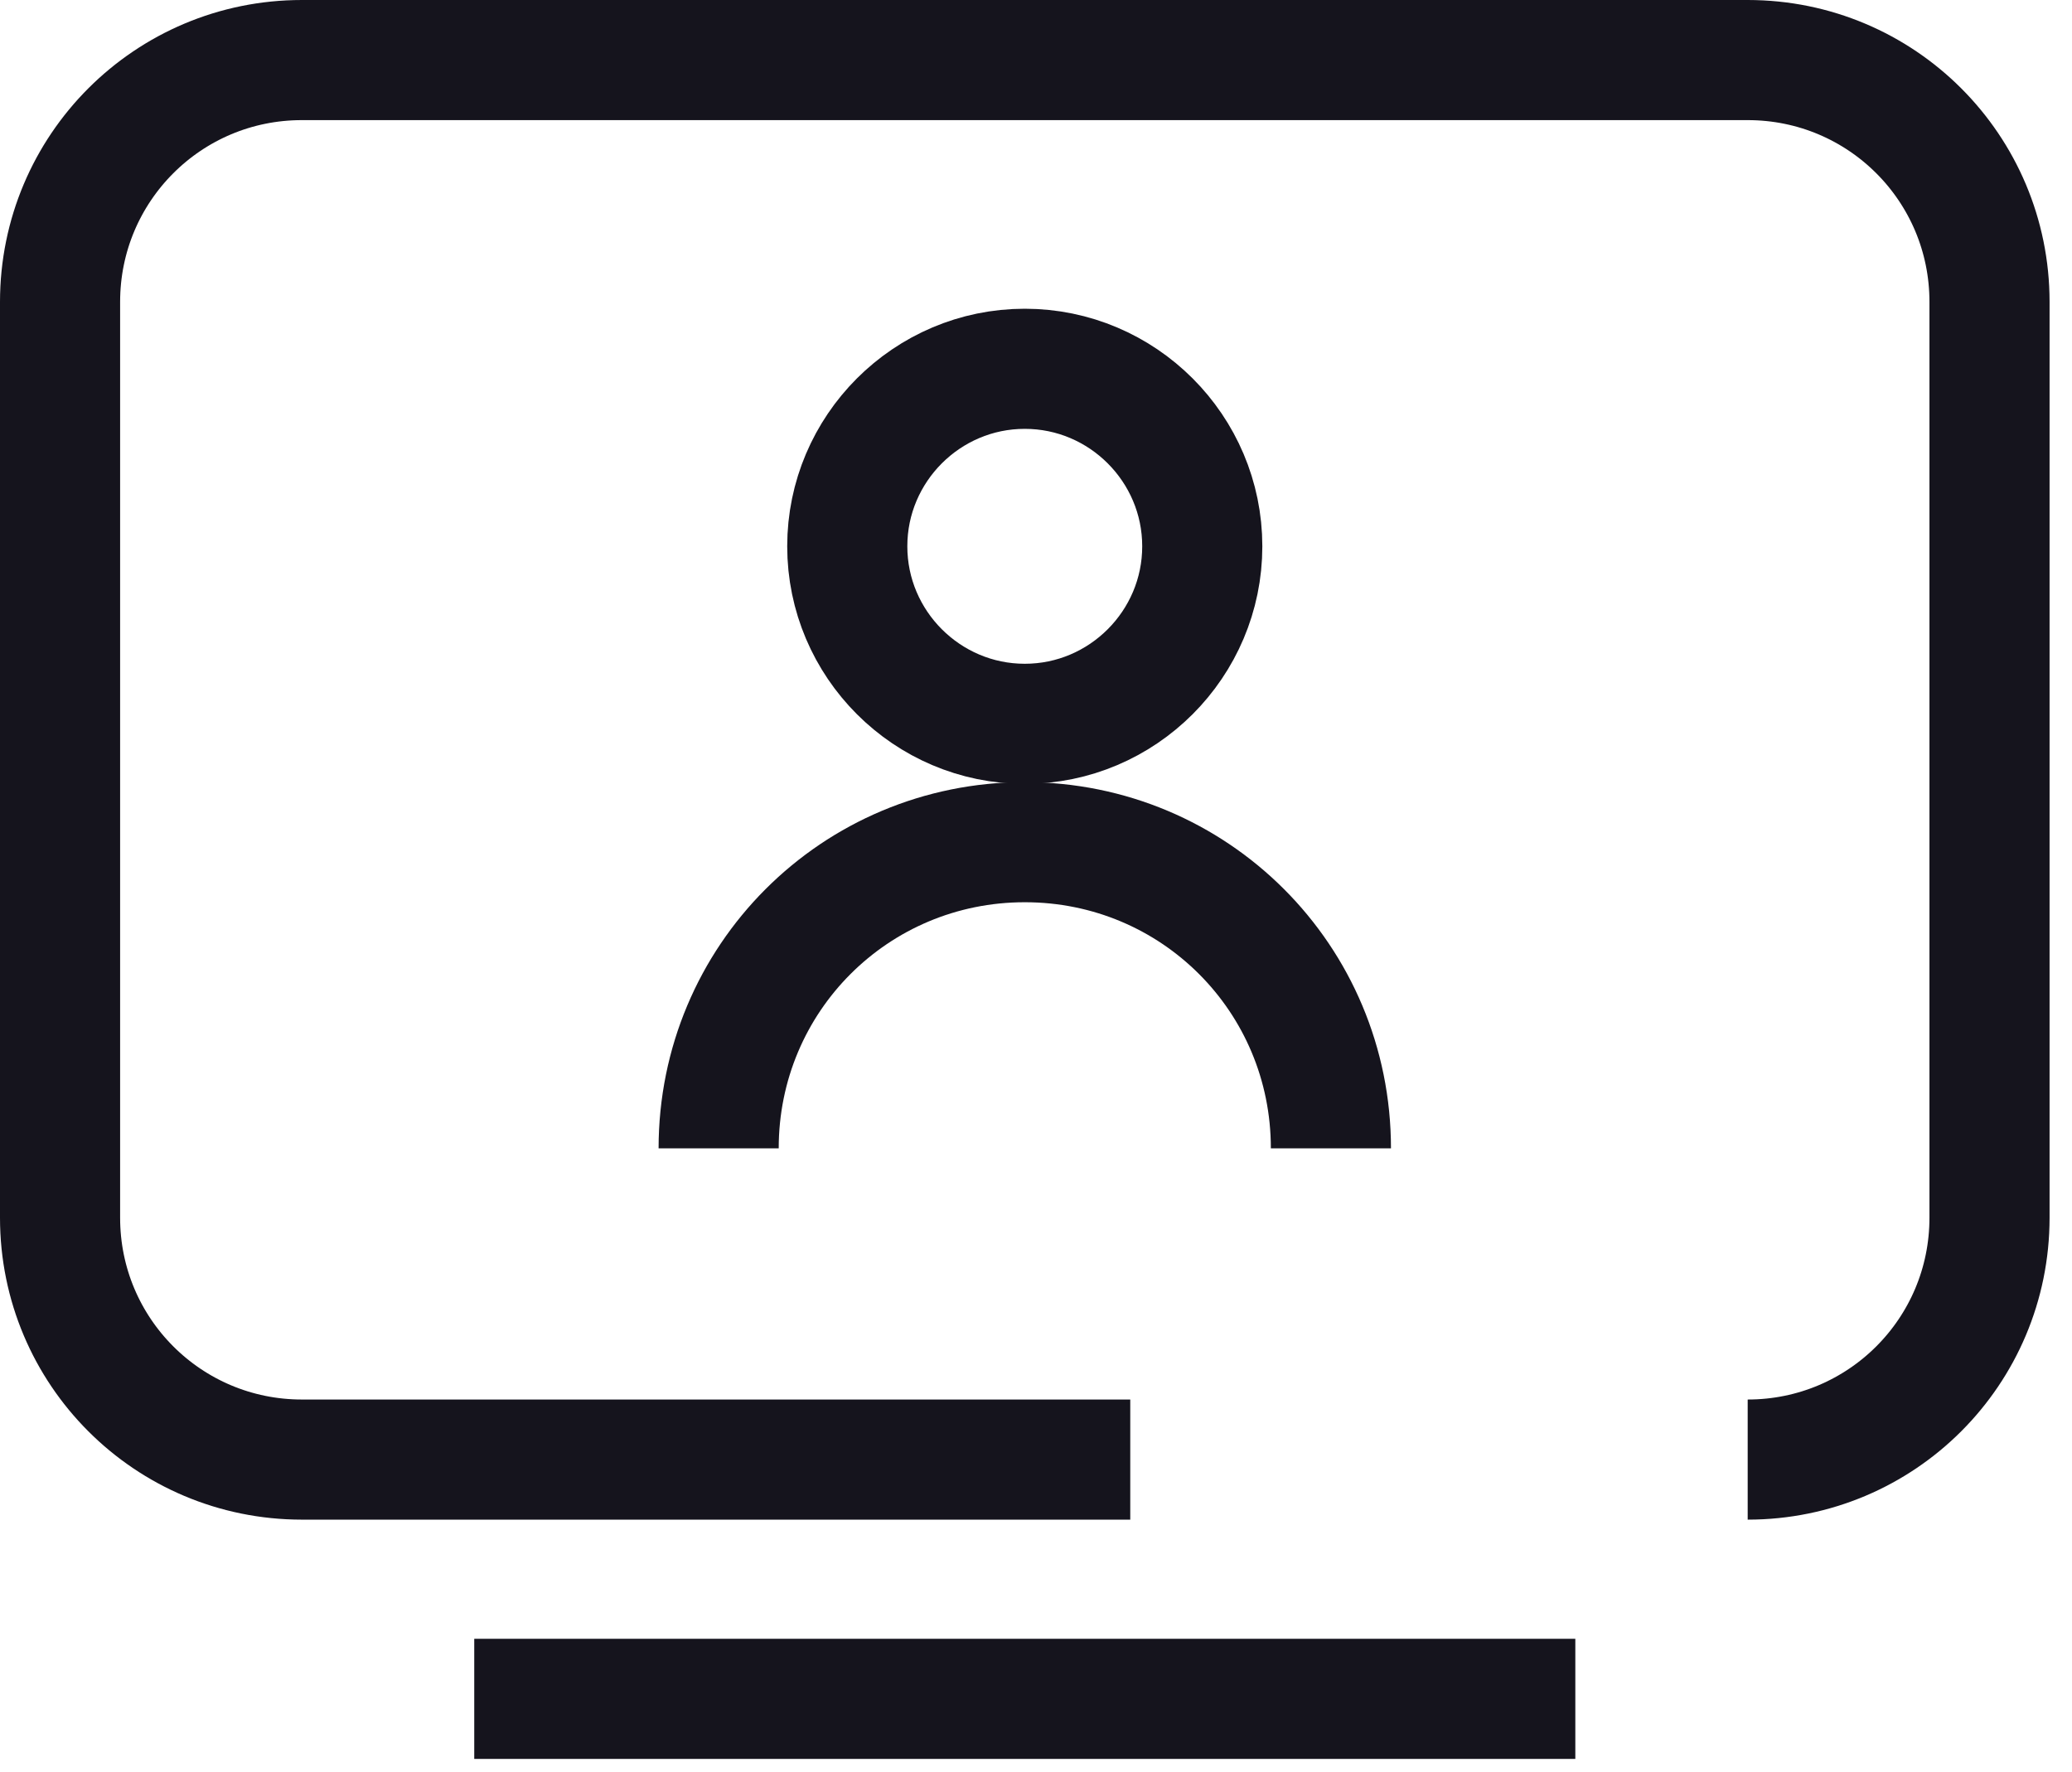
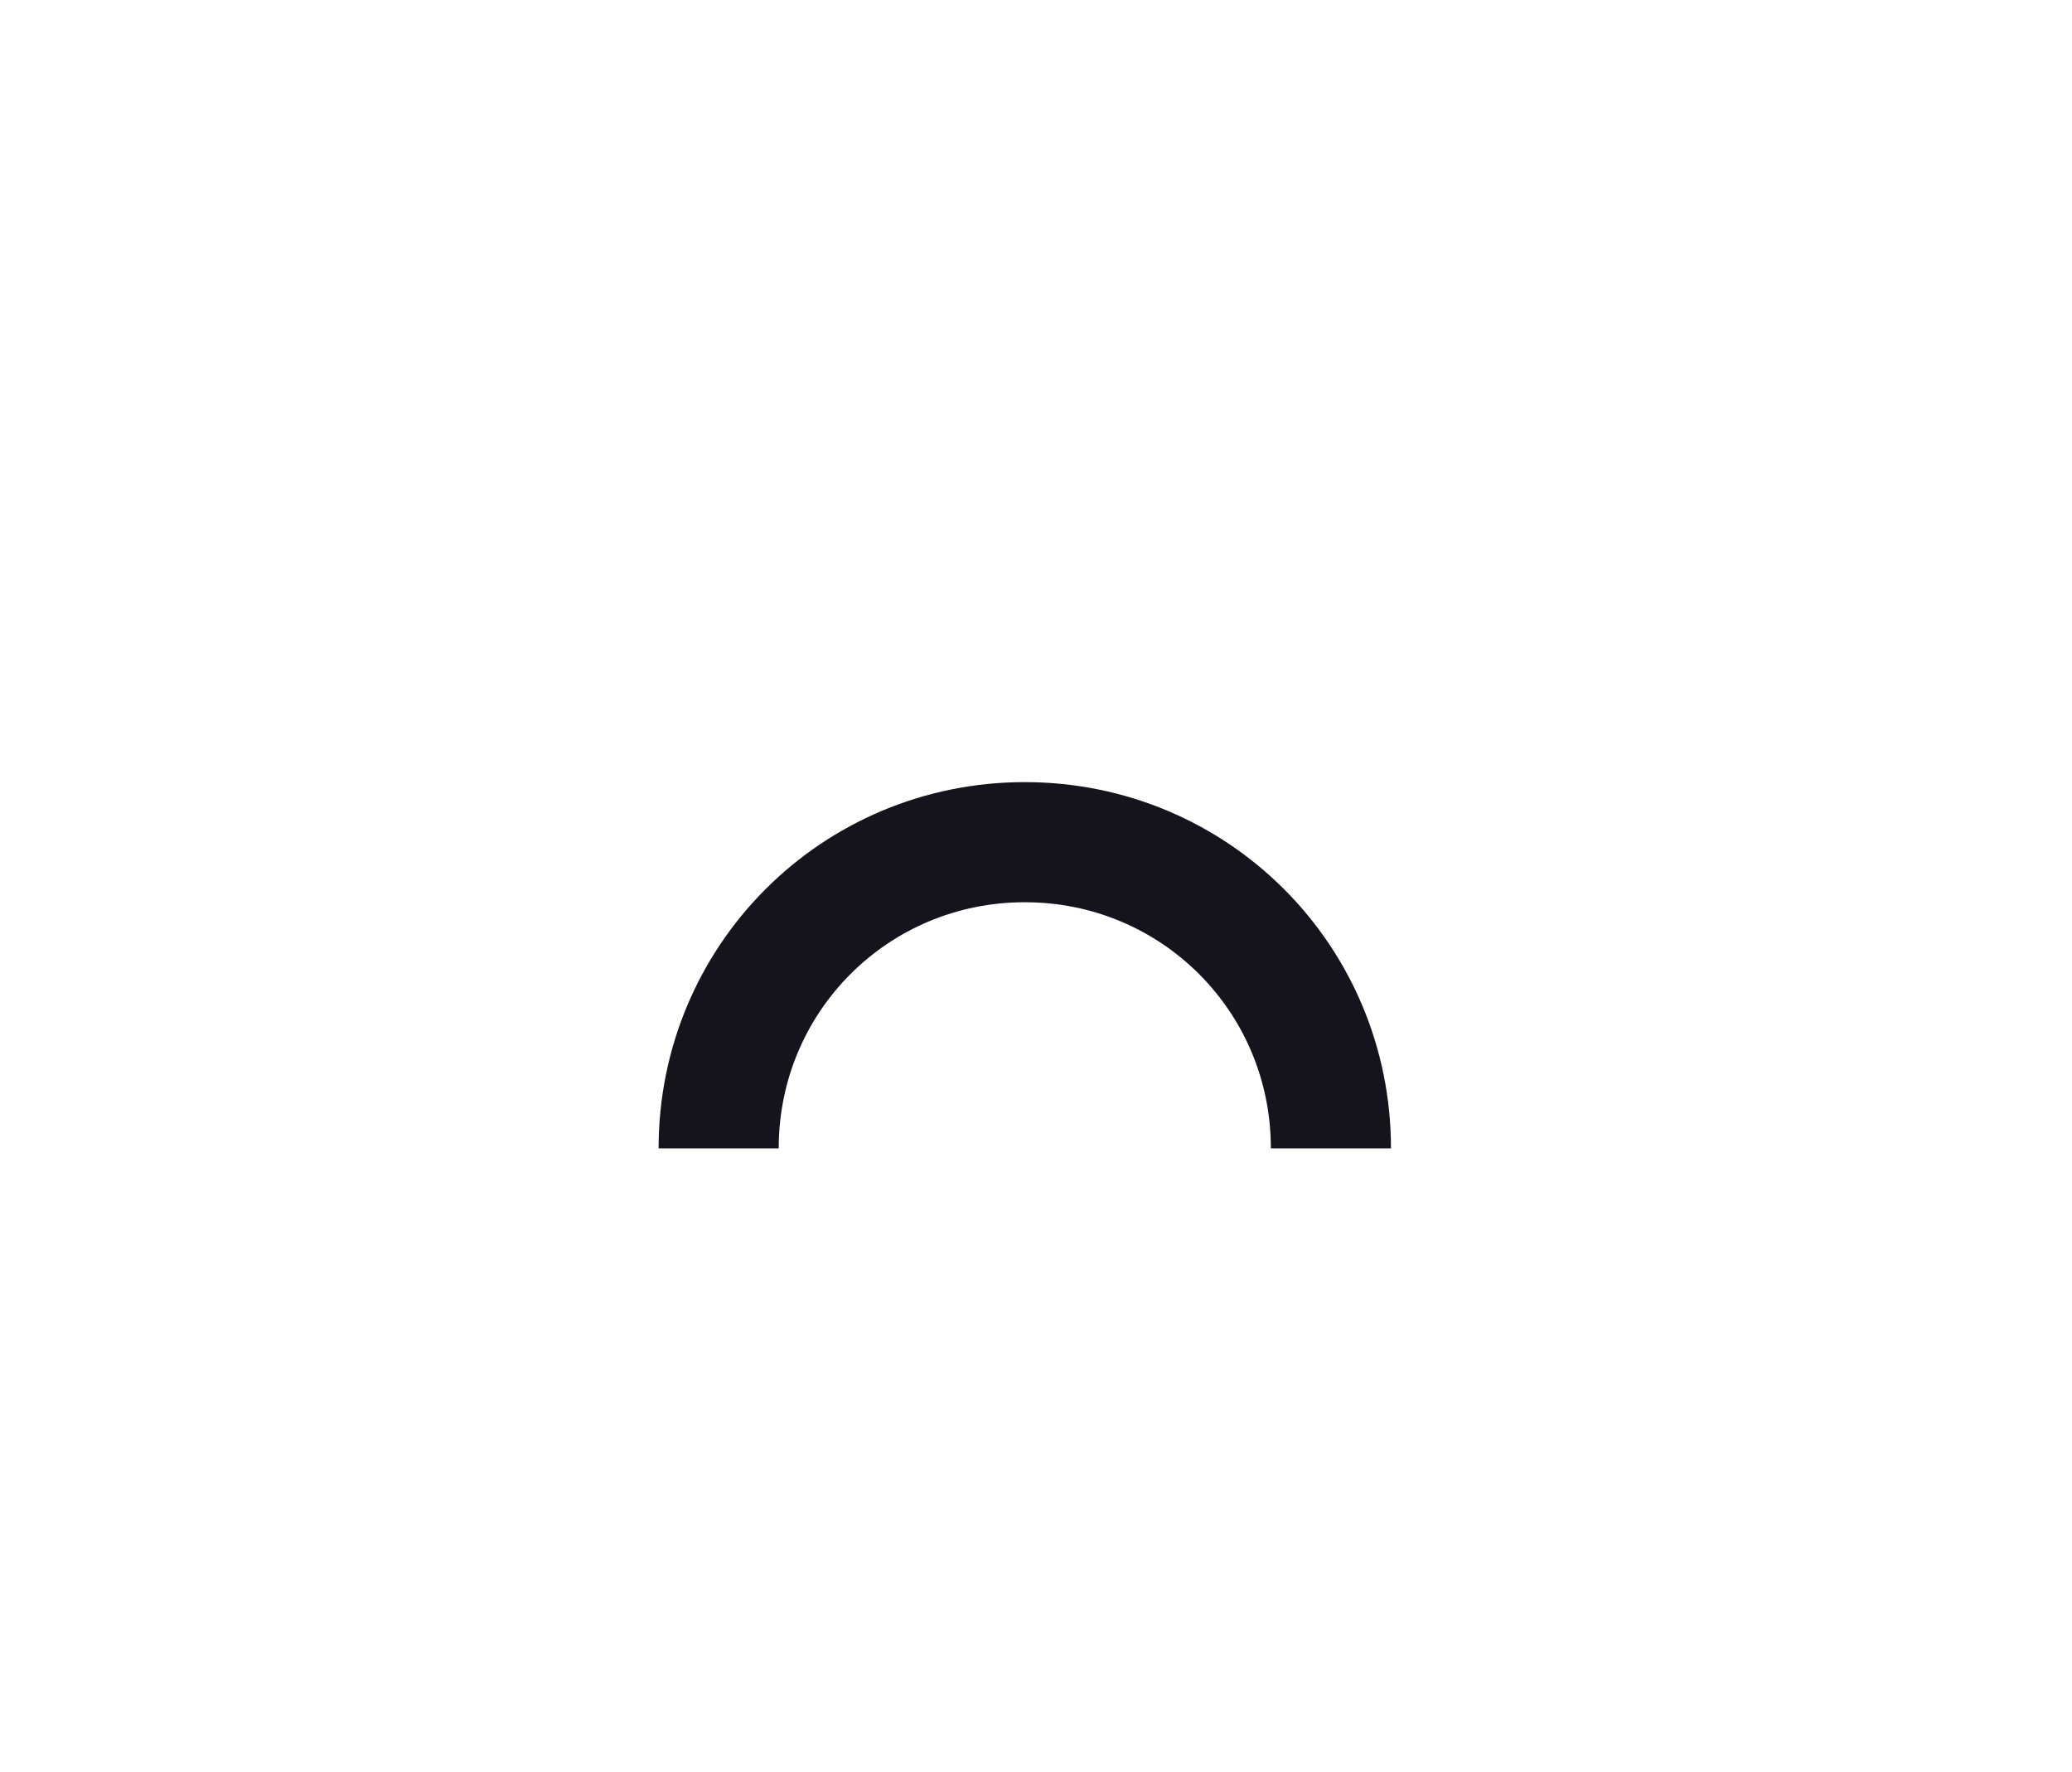
<svg xmlns="http://www.w3.org/2000/svg" width="69" height="59" viewBox="0 0 69 59" fill="none">
-   <path d="M37.639 48.605H10.053C5.598 48.605 2 45.007 2 40.552V10.053C2 5.598 5.598 2 10.053 2H58.2C62.655 2 66.253 5.598 66.253 10.053V40.552C66.253 45.007 62.655 48.605 58.2 48.605" stroke="#15141d" stroke-width="4" />
-   <path d="M15.793 56.573H52.46" stroke="#15141d" stroke-width="4" />
-   <path fill-rule="evenodd" clip-rule="evenodd" d="M40.037 18.192C40.037 21.448 37.382 24.104 34.126 24.104C30.871 24.104 28.215 21.448 28.215 18.192C28.215 14.937 30.871 12.281 34.126 12.281C37.382 12.281 40.037 14.937 40.037 18.192Z" stroke="#15141d" stroke-width="4" />
  <path d="M44.321 38.24C44.321 32.586 39.781 28.045 34.127 28.045C28.472 28.045 23.932 32.586 23.932 38.24" stroke="#15141d" stroke-width="4" />
</svg>